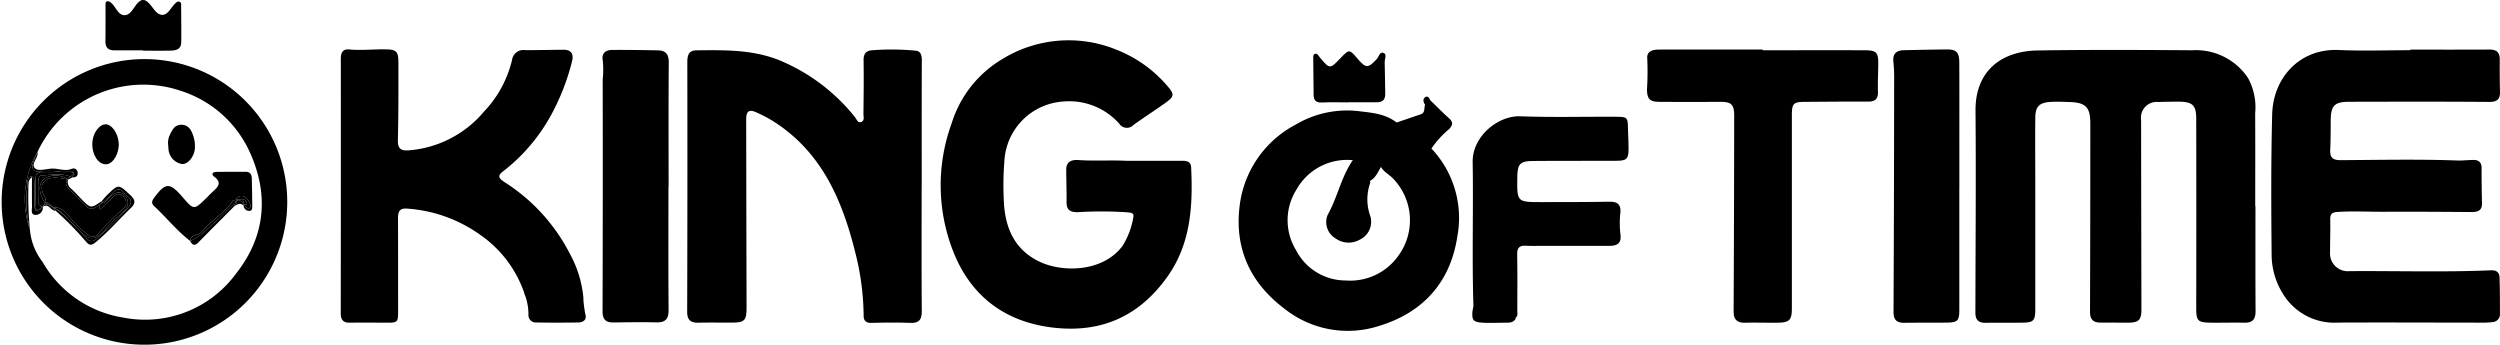
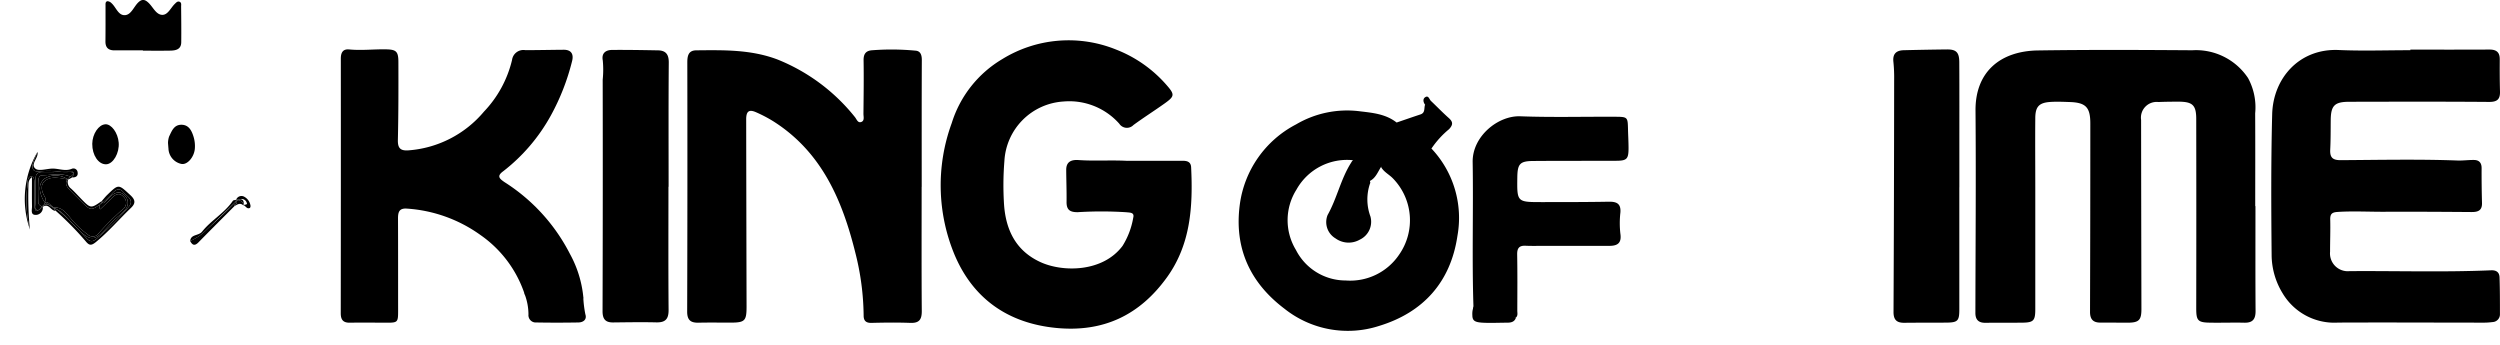
<svg xmlns="http://www.w3.org/2000/svg" width="320" height="44.121" viewBox="0 0 320 44.121">
  <defs>
    <clipPath id="a">
      <rect width="320" height="44.121" />
    </clipPath>
  </defs>
  <g transform="translate(0 -0.001)">
    <g transform="translate(0 0)" clip-path="url(#a)">
      <path d="M146.208,22.784c0,4.47-.018,8.941.014,13.409.007,1.033-.346,1.535-1.425,1.512-1.489-.034-2.981.023-4.47-.007-1.521-.027-1.7-.3-1.7-1.847q.021-12.115,0-24.23c0-1.773-.479-2.2-2.252-2.207-.864,0-1.725.007-2.587.044a2.01,2.01,0,0,0-2.218,2.289q.014,12.115.041,24.23c0,1.384-.323,1.723-1.734,1.725-1.175,0-2.353-.016-3.529-.011-.937,0-1.318-.44-1.315-1.379q.038-12.057.037-24.114c0-2.058-.573-2.667-2.617-2.738-.823-.027-1.647-.066-2.468-.014-1.46.092-1.945.582-1.959,2.044-.027,2.981,0,5.96,0,8.941q0,7.764,0,15.528c0,1.492-.218,1.725-1.677,1.741-1.567.016-3.137,0-4.7.018-.884.011-1.292-.39-1.29-1.274.016-8.627.087-17.253.016-25.88-.041-4.968,3.169-7.632,7.983-7.708,6.587-.1,13.175-.069,19.762-.023a8,8,0,0,1,7.137,3.554,7.841,7.841,0,0,1,.914,4.516c.023,3.959.007,7.921.007,11.88h.041" transform="translate(142.491 3.602)" />
      <path d="M68.4,20.349c0,5.293-.023,10.586.018,15.879.009,1.109-.325,1.576-1.473,1.533-1.643-.062-3.293-.044-4.94,0-.71.021-1.027-.252-1.029-.928a33.761,33.761,0,0,0-1.054-8.015c-1.659-6.7-4.276-12.875-10.43-16.811A17.361,17.361,0,0,0,47.207,10.8c-.9-.4-1.267-.128-1.265.905q.017,11.991.048,23.981c0,1.812-.213,2.035-2.009,2.042-1.372,0-2.745-.025-4.117.009-1.013.025-1.48-.314-1.476-1.425q.048-15.941.018-31.879c0-.834.131-1.549,1.136-1.558,3.524-.037,7.041-.112,10.432,1.182a24.205,24.205,0,0,1,9.873,7.346c.238.282.376.825.845.635.426-.172.254-.692.259-1.063.023-2.275.055-4.548.018-6.823-.011-.774.257-1.2,1.015-1.281a32.453,32.453,0,0,1,5.623.044c.644.041.818.548.816,1.2-.025,5.41-.014,10.822-.014,16.232H68.4" transform="translate(49.57 3.569)" />
      <path d="M76.429,17.678c2.381,0,4.764,0,7.144,0,.6,0,1.006.19,1.033.843.236,4.961-.039,9.814-3.082,14.053-3.49,4.851-8.136,7.08-14.167,6.5-6.2-.6-10.655-3.753-13.026-9.351a23.131,23.131,0,0,1-.371-16.866,14.538,14.538,0,0,1,6.477-8.2A16.179,16.179,0,0,1,74.995,3.437a16.48,16.48,0,0,1,6.468,4.546c1.075,1.224,1.033,1.441-.282,2.376s-2.667,1.79-3.959,2.738a1.162,1.162,0,0,1-1.812-.165,8.56,8.56,0,0,0-7.158-2.843,8.071,8.071,0,0,0-7.548,7.6,38.341,38.341,0,0,0-.044,5.621c.238,3.325,1.588,5.923,4.644,7.328,2.887,1.329,8,1.308,10.522-2.069a9.941,9.941,0,0,0,1.366-3.593c.19-.719-.422-.658-.891-.715a49.909,49.909,0,0,0-6.223-.007c-1.01.007-1.432-.318-1.418-1.327.018-1.368-.037-2.736-.044-4.1,0-1.081.717-1.306,1.588-1.244,2.076.144,4.152-.016,6.225.1" transform="translate(67.86 2.906)" />
      <path d="M144.688,2.778c3.373,0,6.746.011,10.116-.009.878,0,1.324.332,1.32,1.237-.007,1.372-.009,2.745.032,4.117.028.994-.339,1.356-1.389,1.35-5.962-.048-11.924-.03-17.886-.018-1.911,0-2.374.483-2.392,2.355-.011,1.253,0,2.511-.064,3.762-.053,1.008.3,1.363,1.35,1.356,4.979-.032,9.96-.14,14.939.044.7.025,1.407-.078,2.11-.069.653.009.981.357.978,1.047q-.01,2.234.05,4.468c.025.983-.545,1.157-1.363,1.15-3.716-.027-7.435-.053-11.152-.034-1.993.009-3.987-.11-5.985.023-.724.048-.944.275-.926.978.034,1.372-.021,2.745-.021,4.117a2.275,2.275,0,0,0,2.488,2.481c6.038-.044,12.077.151,18.113-.108q1.062-.045,1.093.914c.05,1.567.05,3.137.05,4.7a.986.986,0,0,1-.953,1.013,8.648,8.648,0,0,1-1.29.073c-6.157,0-12.316-.037-18.472-.007a7.7,7.7,0,0,1-7.11-3.762,9.473,9.473,0,0,1-1.4-4.908c-.055-6-.087-12,.071-18,.121-4.615,3.476-8.439,8.512-8.219,3.052.135,6.118.025,9.177.025V2.778" transform="translate(163.844 3.574)" />
      <path d="M42.571,34.078a14.938,14.938,0,0,0-5.673-7.57,18.162,18.162,0,0,0-9.371-3.364c-1.031-.085-1.164.465-1.162,1.285.018,3.881.009,7.765.014,11.647,0,1.68.007,1.677-1.7,1.67-1.492-.007-2.981-.025-4.47,0-.864.016-1.173-.373-1.173-1.212q.021-16.291.009-32.587c0-.736.238-1.26,1.077-1.178,1.57.154,3.134-.041,4.7-.011,1.3.023,1.588.254,1.592,1.6.011,3.332.011,6.665-.066,10-.025,1.059.337,1.4,1.35,1.329a13.959,13.959,0,0,0,9.665-4.954,14.381,14.381,0,0,0,3.6-6.622,1.465,1.465,0,0,1,1.691-1.251c1.645,0,3.293-.039,4.938-.05.9,0,1.317.516,1.04,1.512A28.887,28.887,0,0,1,45.942,11.2,23.086,23.086,0,0,1,39.8,18.385c-.834.614-.419.942.2,1.37a23.572,23.572,0,0,1,8.368,9.179A14.371,14.371,0,0,1,50.089,34.5a6.085,6.085,0,0,0-.181,1.5c.039,1.049-.545,1.379-1.455,1.4q-1.877.034-3.753,0c-.942-.021-1.466-.431-1.4-1.446a2.145,2.145,0,0,0-.731-1.867" transform="translate(24.58 3.56)" />
-       <path d="M106.819,2.862c4.312,0,8.622-.007,12.934,0,1.67,0,1.877.234,1.854,1.906-.016,1.136-.071,2.273-.039,3.409.027.91-.344,1.263-1.246,1.258-2.7-.014-5.41.016-8.113.034-1.473.011-1.659.213-1.659,1.721q0,12.345,0,24.693c0,1.528-.3,1.838-1.861,1.854-1.37.014-2.743-.03-4.115,0-1.036.023-1.485-.4-1.48-1.466q.062-12.521.073-25.044c0-1.439-.373-1.773-1.815-1.762q-3.88.027-7.758,0c-1.262-.007-1.576-.38-1.588-1.618a36.98,36.98,0,0,0,.037-3.872c-.115-1.01.7-1.2,1.489-1.2,4.429-.014,8.856-.007,13.285-.007v.094" transform="translate(118.809 3.571)" />
      <path d="M93.879,11.048A12.931,12.931,0,0,1,97.2,22.225c-.88,5.955-4.42,9.811-10.02,11.521a13.014,13.014,0,0,1-12.119-2.2c-4.466-3.373-6.443-7.827-5.719-13.317A13.579,13.579,0,0,1,76.547,7.953a12.851,12.851,0,0,1,8.125-1.682c1.629.195,3.357.339,4.745,1.446.032.465-.4.529-.655.724a24.089,24.089,0,0,0-4.069,3.639,1.044,1.044,0,0,1-.772.467A7.4,7.4,0,0,0,76.6,16.293a7.333,7.333,0,0,0-.076,7.722A7.14,7.14,0,0,0,82.9,27.931a7.553,7.553,0,0,0,6.842-3.313,7.675,7.675,0,0,0-.845-9.8c-.472-.467-1.093-.774-1.446-1.363-.147-.58.222-.949.545-1.336a12.46,12.46,0,0,1,2.784-2.078,1.455,1.455,0,0,1,1.84.172,4.344,4.344,0,0,0,1.256.832" transform="translate(89.351 7.971)" />
      <path d="M82.368,30.823c-.2-6.154,0-12.309-.1-18.463-.053-3.293,3.247-5.969,6.095-5.861,4.033.151,8.075.039,12.114.06,1.643.009,1.638.034,1.675,1.622.018.784.066,1.567.069,2.351,0,1.441-.2,1.657-1.615,1.661-3.529.014-7.057,0-10.588.027-1.709.014-2.014.371-2.035,2.115-.041,3.139-.041,3.151,3.13,3.148,2.864,0,5.726,0,8.59-.05,1.008-.016,1.57.254,1.473,1.4a11.946,11.946,0,0,0,0,2.7c.179,1.212-.38,1.554-1.432,1.551-2.786,0-5.57,0-8.354,0-.786,0-1.57.023-2.353-.014-.818-.037-1.086.314-1.072,1.125.044,2.392.023,4.784.016,7.176,0,.3.1.635-.172.889a10.669,10.669,0,0,1-4.6.373c-1.045-.089-1.029-.985-.841-1.812" transform="translate(106.233 8.387)" />
      <path d="M114.222,20.407q0,7.822,0,15.645c0,1.437-.2,1.654-1.615,1.67-1.8.021-3.606,0-5.407.023-.974.014-1.409-.36-1.4-1.4q.069-14.82.08-29.64a20.068,20.068,0,0,0-.094-2.349c-.119-1.029.357-1.471,1.313-1.5q2.763-.069,5.524-.1c1.2-.011,1.588.362,1.595,1.641.021,3.765.007,7.527.009,11.292v4.706" transform="translate(136.571 3.573)" />
      <path d="M42.1,20.3c0,5.252-.025,10.506.018,15.757.011,1.173-.4,1.636-1.57,1.608-1.84-.044-3.682-.011-5.524.009-1,.011-1.361-.438-1.359-1.444q.045-14.813.018-29.629a12.437,12.437,0,0,0,.011-2.461c-.183-.926.364-1.338,1.185-1.347,1.957-.018,3.914.018,5.873.053,1.022.016,1.4.529,1.389,1.579-.044,5.291-.021,10.583-.021,15.874H42.1" transform="translate(43.462 3.6)" />
      <path d="M77.807,12.835a18.546,18.546,0,0,1,5.314-4.7c1.015-.346,2.028-.7,3.045-1.036.66-.213.431-.82.6-1.253,1.462-.044,2.074,1.1,2.784,2.055a.957.957,0,0,1-.234,1.281c-.522.488-.9,1.244-1.812,1.088a5.44,5.44,0,0,0-4.042.878,13.6,13.6,0,0,0-3.334,3.038,1.763,1.763,0,0,0-.373,1.647,6.263,6.263,0,0,0,.011,4.319A2.533,2.533,0,0,1,78.4,23.13a2.871,2.871,0,0,1-3.1-.165,2.422,2.422,0,0,1-1.015-2.988c1.212-2.154,1.686-4.617,3.011-6.7.124-.2.229-.417.506-.438" transform="translate(95.647 7.55)" />
-       <path d="M77.816,9.4c-1.1,0-2.2-.044-3.29.014-.747.041-1.111-.206-1.116-.969-.009-1.565-.032-3.132-.046-4.7,0-.231-.037-.509.268-.571.213-.046.337.154.456.307.073.092.14.19.215.28,1.153,1.368,1.224,1.37,2.5.027,1.169-1.224,1.169-1.224,2.236.025s1.354,1.237,2.47.023c.263-.289.362-.978.862-.768.454.192.121.784.137,1.191.048,1.331.032,2.662.071,3.994.023.8-.335,1.148-1.123,1.136-1.214-.018-2.429,0-3.641,0V9.4" transform="translate(94.732 3.706)" />
      <path d="M76.609,16.258a.627.627,0,0,1-.156-.843,8.881,8.881,0,0,1,3.16-3.529,9.185,9.185,0,0,1,3.794-1.533c.353-.048.614-.195.944.1.768.676,1.075-.186,1.5-.527.465-.373.942-.855.44-1.478-.582-.724-.944-1.783-2.188-1.68-.089.009-.2-.218-.3-.335-.227-.318-.307-.726,0-.942.449-.314.538.259.761.467.761.722,1.487,1.482,2.273,2.177.566.5.561.873.039,1.434a11.622,11.622,0,0,0-2.255,2.484c-.626.415-.933-.112-1.244-.465a1.26,1.26,0,0,0-1.773-.282c-1.191.88-2.624,1.515-3.332,2.947-.509.708-.752,1.638-1.67,2.007" transform="translate(98.602 6.968)" />
      <path d="M29.307,16.746c.041-.186.028-.477.137-.534.241-.126.3.14.339.314.165.745.655,1.4.5,2.234-.121.681.261.994.958.985,1.368-.016,2.736-.025,4.1,0,.745.016,1.061-.273,1.065-1.031a3.182,3.182,0,0,1,.41-1.553,14.313,14.313,0,0,0,.268,2.184c.22.667-.268,1.031-.9,1.04-1.79.03-3.581.034-5.371,0A.935.935,0,0,1,29.8,19.358a7.344,7.344,0,0,0-.495-2.612" transform="translate(37.844 20.892)" />
      <path d="M82.391,17.113c.105,1.432.683,1.925,2.213,1.618a17.009,17.009,0,0,1,3.231-.179c-.172.541-.6.651-1.093.655-.889,0-1.778.041-2.665.021-1.867-.044-2.019-.245-1.686-2.115" transform="translate(106.211 22.097)" />
-       <path d="M17.6,3.321A18.278,18.278,0,1,0,36.755,20.9,18.274,18.274,0,0,0,17.6,3.321M30.158,30.83a14.436,14.436,0,0,1-14.4,5.55A14.51,14.51,0,0,1,5.447,29.26a7.849,7.849,0,0,1-1.62-4.147v0A11.993,11.993,0,0,1,4.8,15.18,14.959,14.959,0,0,1,23.147,7.363,14.536,14.536,0,0,1,32,15.268c2.481,5.513,1.929,10.815-1.842,15.562" transform="translate(0 4.267)" />
      <path d="M7.042,6.448h3.641v.041c1.175,0,2.349.016,3.524-.007.706-.014,1.375-.167,1.384-1.072.016-1.526,0-3.054-.016-4.58,0-.213.076-.5-.211-.607-.263-.094-.428.117-.6.28-.525.506-.891,1.437-1.627,1.4-.763-.037-1.15-.972-1.7-1.51-.483-.472-.862-.566-1.382-.046C9.51.9,9.178,1.87,8.419,1.939,7.528,2.021,7.255.924,6.657.4a.792.792,0,0,0-.5-.243C5.862.2,5.9.5,5.9.727c0,1.526.007,3.054-.011,4.58-.007.8.39,1.141,1.15,1.141" transform="translate(7.608 -0.001)" />
      <path d="M13.632,11.462l-.037.03.041-.025,0,0" transform="translate(17.555 14.8)" />
      <path d="M1.737,12.764c.011-.076,0-.156,0-.234.021-.387.057-.9.5-.894.387,0,.371.522.387.857.041.777.014,1.556.018,2.333a4.4,4.4,0,0,0,.023.816c.089.454.261.44.449.309a.28.28,0,0,1-.176-.025c-.346-.181-.195-.548-.192-.843.009-1.047.039-2.094.032-3.139,0-.653.293-.887.93-.875.784.016,1.57,0,2.353-.021a10.853,10.853,0,0,0-2.587-.085c-.983.156-1.279-.234-.985-1.2.135-.438.378-.841.532-1.279a11.975,11.975,0,0,0-.972,9.93,15.507,15.507,0,0,1-.314-5.655" transform="translate(1.778 10.959)" />
      <path d="M4.356,9.835c.053-.14.021-.266-.2-.231-.087.011-.174,0-.261.011.289,0,.428.082.461.22" transform="translate(5.03 12.392)" />
      <path d="M1.731,11.184c.025-.412-.055-.871.454-1.246,0,1.331-.014,2.536.007,3.742.007.4-.195,1.022.353,1.086a.912.912,0,0,0,1.031-1c-.227.073-.348.394-.587.408-.19.131-.36.144-.451-.309a4.4,4.4,0,0,1-.023-.816c0-.777.023-1.556-.016-2.333-.018-.335,0-.855-.39-.857-.44,0-.477.506-.5.894a1.98,1.98,0,0,1,0,.234,15.507,15.507,0,0,0,.314,5.655,42.585,42.585,0,0,1-.19-5.46" transform="translate(1.905 12.734)" />
      <path d="M2.909,10.963a10.861,10.861,0,0,1,2.587.085c.339,0,.678,0,1.02-.007a.55.55,0,0,1,.064.007c.087-.009.174,0,.261-.011.218-.034.252.092.2.231a.725.725,0,0,1-.126.483c.486.014.768-.2.667-.7a.53.53,0,0,0-.726-.408c-.864.371-1.691-.05-2.532-.021-.726.025-1.7.357-2.126.014-.713-.575.426-1.368.259-2.145-.151.438-.4.841-.529,1.279-.293.962,0,1.352.985,1.2" transform="translate(2.345 10.959)" />
-       <path d="M21.256,10.453c-.014-.472-.195-.852-.756-.852-1.251,0-2.5-.007-3.755.011-.47.007-.754.273-.293.619.976.733.518,1.267-.126,1.849-.318.286-.609.607-.919.907-1.567,1.524-1.57,1.524-3.041-.179-1.638-1.89-2.152-1.856-3.645.16-.3.4-.3.715.03,1.022,1.57,1.455,2.908,3.148,4.612,4.461.092-.9,1.079-.635,1.528-1.2,1.15-1.45,2.864-2.371,3.934-3.936.066-.1.28-.1.426-.14a.722.722,0,0,1,1.063-.367,1.562,1.562,0,0,1,.772,1.114c.023.1-.025.282-.092.312-.378.167-.511-.247-.779-.36l-.041.025c.1.422.33.722.793.7.3-.011.351-.27.348-.516-.014-1.212-.025-2.422-.06-3.634" transform="translate(10.976 12.392)" />
      <path d="M2.722,12.393c.154.252.06.442.03.662.529-.018.724.52,1.141.69,1.006-.057,1.549.69,2.08,1.322a12.134,12.134,0,0,0,2.275,2.168.906.906,0,0,0,1.345-.158A34.827,34.827,0,0,1,12.63,14.04a1.051,1.051,0,0,0,.181-1.641c-.587-.658-1.1-.289-1.579.209-.449.463-.926.9-1.416,1.377a.511.511,0,0,1-.018-.63c-1.175.839-1.274.768-2.44-.4-.52-.52-1.049-1.027-1.547-1.567-.346-.378-.516-.777-.2-1.224a12.653,12.653,0,0,0-1.528-.247C2.461,9.98,1.874,11,2.722,12.393" transform="translate(3.015 12.808)" />
      <path d="M4.059,11.252c.5.541,1.029,1.047,1.547,1.567,1.166,1.164,1.267,1.235,2.44.4.1-.147.222-.268.209-.431-1.409.978-1.409.978-2.708-.36-.408-.419-.8-.859-1.233-1.246a1.043,1.043,0,0,1-.371-1.136c-.027,0-.053-.014-.082-.014-.316.447-.147.845.2,1.224" transform="translate(4.768 12.948)" />
      <path d="M11.1,11.984c.738.149,1.6-.825,1.716-1.9a4.1,4.1,0,0,0-.17-1.606c-.236-.749-.6-1.508-1.556-1.505S9.856,7.8,9.523,8.485a2.7,2.7,0,0,0-.137.839c.023.275.032.47.055.662a2.085,2.085,0,0,0,1.657,2" transform="translate(12.12 8.997)" />
      <path d="M6.829,6.945c-.859.041-1.663,1.242-1.675,2.5-.014,1.46.8,2.653,1.783,2.619.9-.032,1.712-1.444,1.6-2.779-.1-1.249-.928-2.381-1.712-2.344" transform="translate(6.655 8.966)" />
      <path d="M3.18,11.7a14.486,14.486,0,0,1,1.588,1.379,9.785,9.785,0,0,0-1.015-1.006A3.026,3.026,0,0,0,3.18,11.7" transform="translate(4.106 15.104)" />
      <path d="M7.706,12.294c.3-.236.552-.55.841-.811.589-.534,1.233-.765,1.849-.105a1.321,1.321,0,0,1-.06,1.9c-.4.488-.944.818-1.377,1.265-.461.477-.894.978-1.359,1.45-1.054,1.07-1.634,1.086-2.782.089-.176-.154-.325-.335-.488-.5.36.39.724.772,1.075,1.169.481.541.839.589,1.359.149a41.57,41.57,0,0,0,4.076-4.035c.827-.923-.149-1.354-.614-1.906-.538-.642-.992-.367-1.453.126a10.719,10.719,0,0,1-1.235,1.178c.03.066.069.108.167.032" transform="translate(5.593 13.665)" />
      <path d="M10.432,11.281c.461-.493.912-.768,1.453-.126.465.552,1.441.981.614,1.906A41.57,41.57,0,0,1,8.422,17.1c-.52.44-.88.392-1.359-.149-.353-.4-.717-.779-1.075-1.166-.351-.357-.713-.7-1.049-1.068a14.963,14.963,0,0,0-1.59-1.377,1.481,1.481,0,0,0-.3-.108c.05.094.1.19.149.284a39.95,39.95,0,0,1,3.843,3.911c.4.479.658.609,1.274.108,1.641-1.336,3-2.942,4.514-4.392.6-.575.584-1.015-.066-1.62-1.537-1.425-1.505-1.466-2.979-.034-.25.243-.463.52-.694.781.062.025.08.124.11.192a10.719,10.719,0,0,0,1.235-1.178" transform="translate(3.935 13.468)" />
      <path d="M8.939,12.908c.49-.477.967-.914,1.416-1.377.481-.5.992-.866,1.579-.209a1.051,1.051,0,0,1-.181,1.641A34.538,34.538,0,0,0,8.717,16a.907.907,0,0,1-1.345.156A12.134,12.134,0,0,1,5.1,13.99c-.532-.63-1.075-1.379-2.083-1.322l.032.062a1.41,1.41,0,0,0,.291.14.551.551,0,0,0,.055.048,3.107,3.107,0,0,1,.573.373A10.018,10.018,0,0,1,4.98,14.3c.36.348.713.7,1.049,1.065.165.167.314.348.488.5,1.15,1,1.728.983,2.782-.087.467-.472.9-.976,1.359-1.45.433-.447.981-.777,1.377-1.267a1.318,1.318,0,0,0,.062-1.9c-.616-.66-1.26-.428-1.849.105-.291.261-.536.573-.843.811-.1.076-.137.034-.165-.032-.014.011-.023.025-.037.034-.105.078-.19.137-.282.2a.511.511,0,0,0,.018.63" transform="translate(3.892 13.885)" />
      <path d="M5.593,11.662c.092-.066.176-.124.282-.2.014-.009.023-.023.037-.034-.032-.069-.05-.167-.11-.195.011.163-.115.286-.209.431" transform="translate(7.222 14.501)" />
      <path d="M3.873,12.3c.339.367.7.71,1.049,1.065C4.583,13,4.23,12.646,3.873,12.3" transform="translate(5.001 15.882)" />
      <path d="M3.029,11.616c.014.027.027.055.044.082a1.686,1.686,0,0,1,.3.105c-.021-.014-.037-.032-.057-.048a1.394,1.394,0,0,1-.289-.14" transform="translate(3.911 14.999)" />
      <path d="M2.636,9.862c-.309.007-.451.3-.47.593-.06.937-.034,1.874-.014,2.814.007.328.222.467.465.584l.007-.009a1.121,1.121,0,0,1,.211-.149l.183-.41c-.053-.044-.112-.078-.165-.126-.7-1.32-.667-2.223.087-2.86a2.6,2.6,0,0,1,2.951.076.851.851,0,0,1,.05-.087,2.1,2.1,0,0,1,.321-.247c-1.178-.522-2.415-.2-3.627-.179" transform="translate(2.749 12.58)" />
      <path d="M3.821,10.121a.851.851,0,0,0-.05.087c.021.014.048.018.069.034l.548-.282c-.08-.044-.165-.05-.247-.087a2.081,2.081,0,0,0-.318.247" transform="translate(4.869 12.749)" />
      <path d="M2.349,11.617l-.007.009c.039.021.071.048.115.069v0l.011-.023.092-.2a1.238,1.238,0,0,0-.211.149" transform="translate(3.024 14.807)" />
      <path d="M2.836,14.033c-.241-.117-.458-.257-.465-.584-.021-.939-.044-1.877.014-2.814.021-.293.163-.587.47-.593,1.214-.025,2.452-.344,3.627.179.076-.055.142-.119.22-.172a.557.557,0,0,0,.154-.222c-.032-.137-.172-.215-.461-.222a6.341,6.341,0,0,1-1.084,0c-.784.014-1.57.034-2.353.021-.637-.011-.933.222-.93.873.007,1.047-.023,2.094-.032,3.139,0,.3-.154.664.192.843a.283.283,0,0,0,.176.027A2.5,2.5,0,0,0,2.62,14.3a1.514,1.514,0,0,1,.215-.268" transform="translate(2.531 12.4)" />
      <path d="M2.39,11.806a2.833,2.833,0,0,1-.254.209c.238-.016.36-.335.587-.41-.044-.018-.076-.048-.117-.066a1.534,1.534,0,0,0-.215.268" transform="translate(2.758 14.898)" />
      <path d="M4.506,9.609A.55.55,0,0,0,4.442,9.6c-.339.007-.681,0-1.02.009a6.584,6.584,0,0,0,1.084,0" transform="translate(4.419 12.398)" />
      <path d="M4.306,9.7a.564.564,0,0,1-.154.225c-.078.05-.144.117-.22.17.082.037.165.044.247.089A.739.739,0,0,0,4.306,9.7" transform="translate(5.079 12.526)" />
      <path d="M2.815,10.226c-.756.637-.784,1.54-.087,2.86.05.046.11.082.165.126v0c.03-.222.124-.41-.03-.664-.848-1.4-.261-2.41,1.361-2.472a13.626,13.626,0,0,1,1.528.247l.011-.021a2.594,2.594,0,0,0-2.949-.073" transform="translate(2.874 12.656)" />
      <path d="M3.766,10.04c.027,0,.053.014.082.014-.023-.014-.048-.018-.071-.034l-.011.021" transform="translate(4.863 12.936)" />
      <path d="M12.823,14.752a6.842,6.842,0,0,1-2.2,1.526c.27.538.58.674,1.059.183,1.519-1.551,3.057-3.084,4.589-4.624v0c.053-.183.108-.369.16-.554-1.155,1.208-2.383,2.337-3.609,3.471" transform="translate(13.717 14.566)" />
-       <path d="M16.431,11.439c.027-.092.053-.183.08-.275h0l0,0c-.147.044-.36.041-.426.14-1.068,1.565-2.784,2.486-3.934,3.936-.449.566-1.437.3-1.526,1.2a6.842,6.842,0,0,0,2.2-1.526c1.226-1.134,2.454-2.264,3.609-3.471" transform="translate(13.717 14.408)" />
+       <path d="M16.431,11.439c.027-.092.053-.183.08-.275h0l0,0c-.147.044-.36.041-.426.14-1.068,1.565-2.784,2.486-3.934,3.936-.449.566-1.437.3-1.526,1.2a6.842,6.842,0,0,0,2.2-1.526" transform="translate(13.717 14.408)" />
      <path d="M2.492,11.634a.7.7,0,0,1,.477-.021c-.144-.1-.282-.211-.419-.323a.467.467,0,0,1-.057.344" transform="translate(3.218 14.578)" />
      <path d="M3.831,11.935c-.03-.007-.053-.025-.082-.03-.213-.16-.438-.3-.658-.456a.7.7,0,0,0-.477.021,1.573,1.573,0,0,1-.218.268c.761-.534,1.024.554,1.638.5-.073-.1-.179-.181-.2-.3" transform="translate(3.095 14.742)" />
      <path d="M3.657,11.978c-.417-.167-.609-.706-1.139-.69v0c.135.112.273.225.417.323a3.5,3.5,0,0,1,.729.408c0-.018-.016-.025-.007-.046" transform="translate(3.251 14.575)" />
      <path d="M2.7,11.431c.22.151.445.3.655.456.032,0,.055.023.085.03a.169.169,0,0,1-.011-.078,3.555,3.555,0,0,0-.729-.408" transform="translate(3.486 14.76)" />
      <path d="M3.023,11.643c.025.124.131.2.2.3-.05-.1-.1-.19-.149-.284a.39.39,0,0,0-.055-.021" transform="translate(3.904 15.033)" />
      <path d="M3.048,11.651l-.032-.062c-.009.021.011.027.007.046l.025.016" transform="translate(3.892 14.964)" />
      <path d="M3.019,11.609a.169.169,0,0,0,.011.078.39.39,0,0,1,.055.021l-.041-.082-.025-.016" transform="translate(3.896 14.99)" />
      <path d="M2.62,11.29c-.062.135-.121.273-.183.408a.91.91,0,0,1,.126-.062.471.471,0,0,0,.057-.346" transform="translate(3.147 14.578)" />
      <path d="M2.489,11.5c-.03.069-.06.135-.092.2a1.573,1.573,0,0,0,.218-.268.935.935,0,0,0-.126.064" transform="translate(3.095 14.771)" />
      <path d="M2.519,11.288h0l0,0,0,0v0" transform="translate(3.25 14.575)" />
      <path d="M13.577,11.182c-.014.009-.025.009-.037.018l-.137.094c.1.282-.144.465-.316.669v0c.371-.209.736-.5,1.162-.112l.039-.03a.784.784,0,0,0-.71-.642" transform="translate(16.899 14.438)" />
      <path d="M13.266,11.32c.046-.03.092-.062.135-.094.014-.009.025-.009.039-.018-.08-.018-.163-.032-.245-.046a.521.521,0,0,1,.071.158" transform="translate(17.039 14.412)" />
      <path d="M13.4,11.231c-.041.03-.085.06-.126.087l-.03.027c-.053.186-.108.371-.16.557.172-.2.412-.39.316-.671" transform="translate(16.9 14.501)" />
      <path d="M13.238,11.161c-.027.092-.053.183-.08.275l.03-.027.126-.087a.531.531,0,0,0-.071-.16h0" transform="translate(16.991 14.411)" />
      <path d="M13.19,11.161Z" transform="translate(17.032 14.411)" />
-       <path d="M14.242,11.561a.68.68,0,0,0-.829-.415c.325.014.52.206.454.765l0,0,.092-.055c.17-.027.435-.021.28-.3" transform="translate(17.32 14.35)" />
      <path d="M13.2,11.429a1.517,1.517,0,0,1,.5-.073.679.679,0,0,1,.829.415c.156.28-.11.273-.28.3l-.092.055c.268.11.4.525.781.357.064-.027.112-.215.089-.309a1.565,1.565,0,0,0-.772-1.116.723.723,0,0,0-1.063.369l0,0,0,0" transform="translate(17.035 14.14)" />
      <path d="M13.2,11.159h0l0,0Z" transform="translate(17.033 14.408)" />
      <path d="M13.191,11.161h0" transform="translate(17.033 14.411)" />
      <path d="M13.2,11.163l0,0v0h0" transform="translate(17.036 14.408)" />
      <path d="M13.558,11.128a1.046,1.046,0,0,0-.257.124.784.784,0,0,1,.71.642c.069-.559-.126-.752-.454-.765" transform="translate(17.176 14.368)" />
      <path d="M13.194,11.2l0,0c.082.011.163.027.243.046a1.087,1.087,0,0,1,.257-.124,1.517,1.517,0,0,0-.5.073" transform="translate(17.037 14.368)" />
      <path d="M13.2,11.16h0l0,0,.007,0,0,0" transform="translate(17.035 14.41)" />
      <path d="M13.2,11.159l-.007,0h0l0,0" transform="translate(17.033 14.408)" />
    </g>
  </g>
</svg>